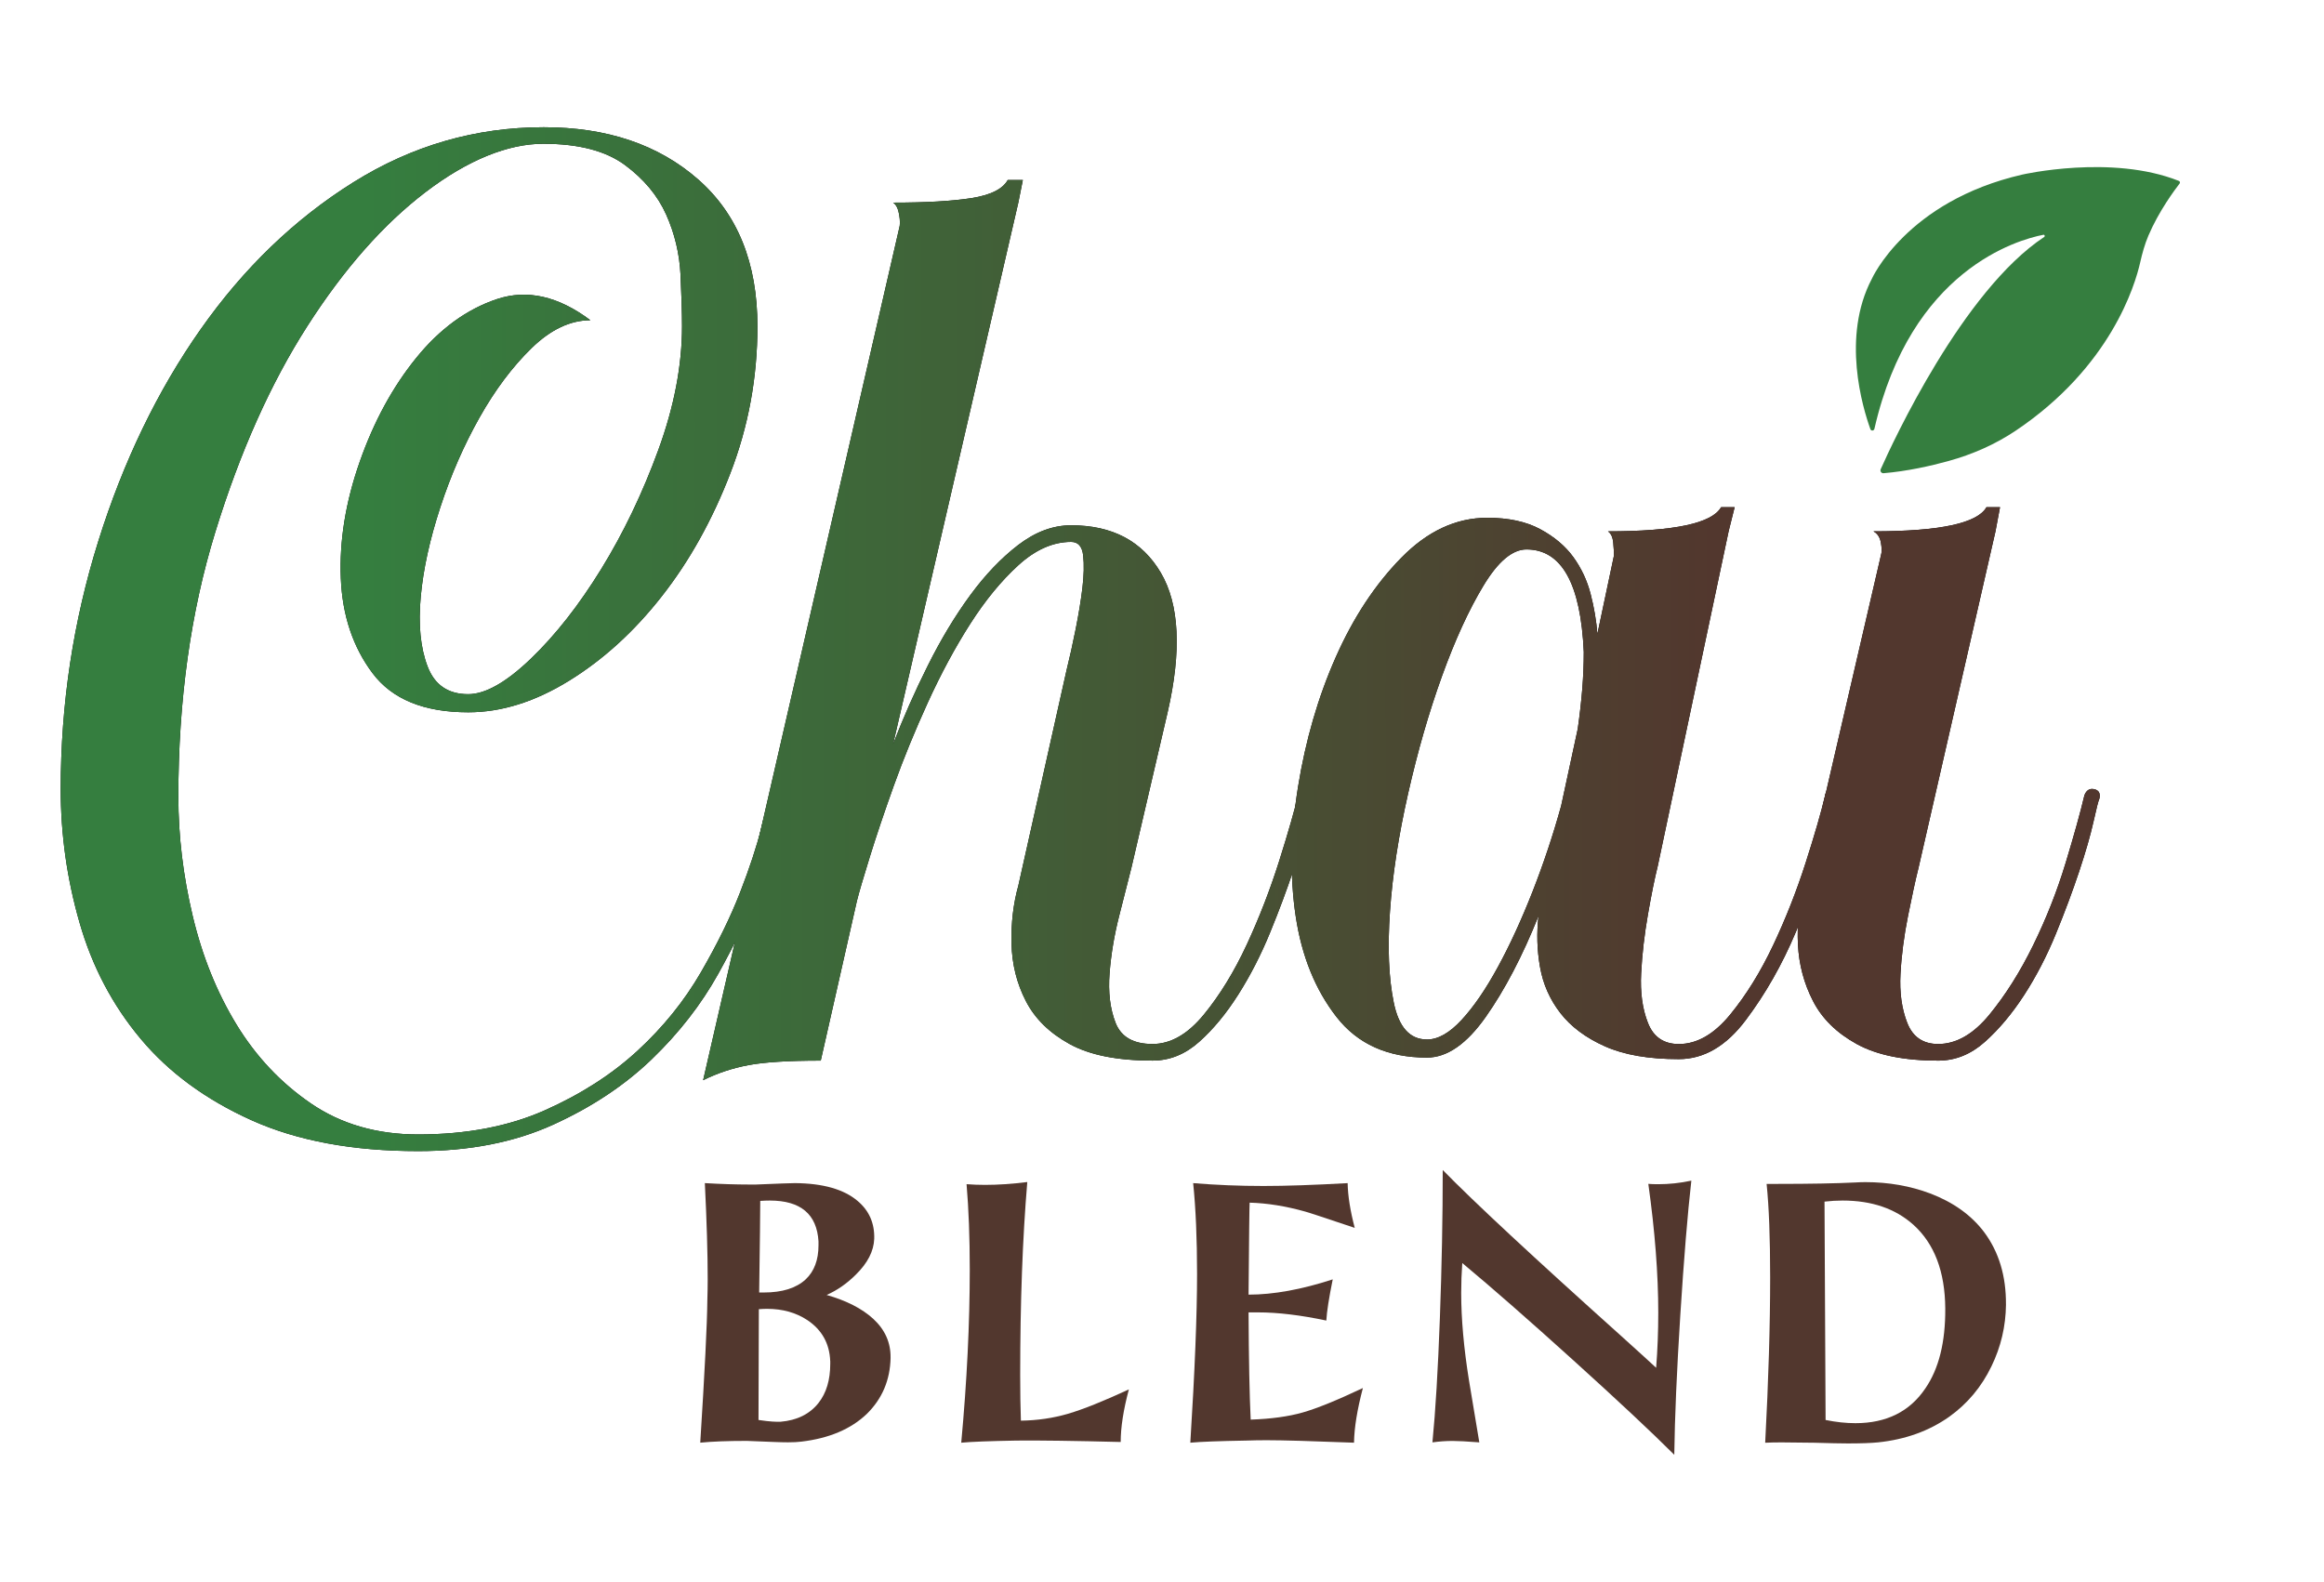
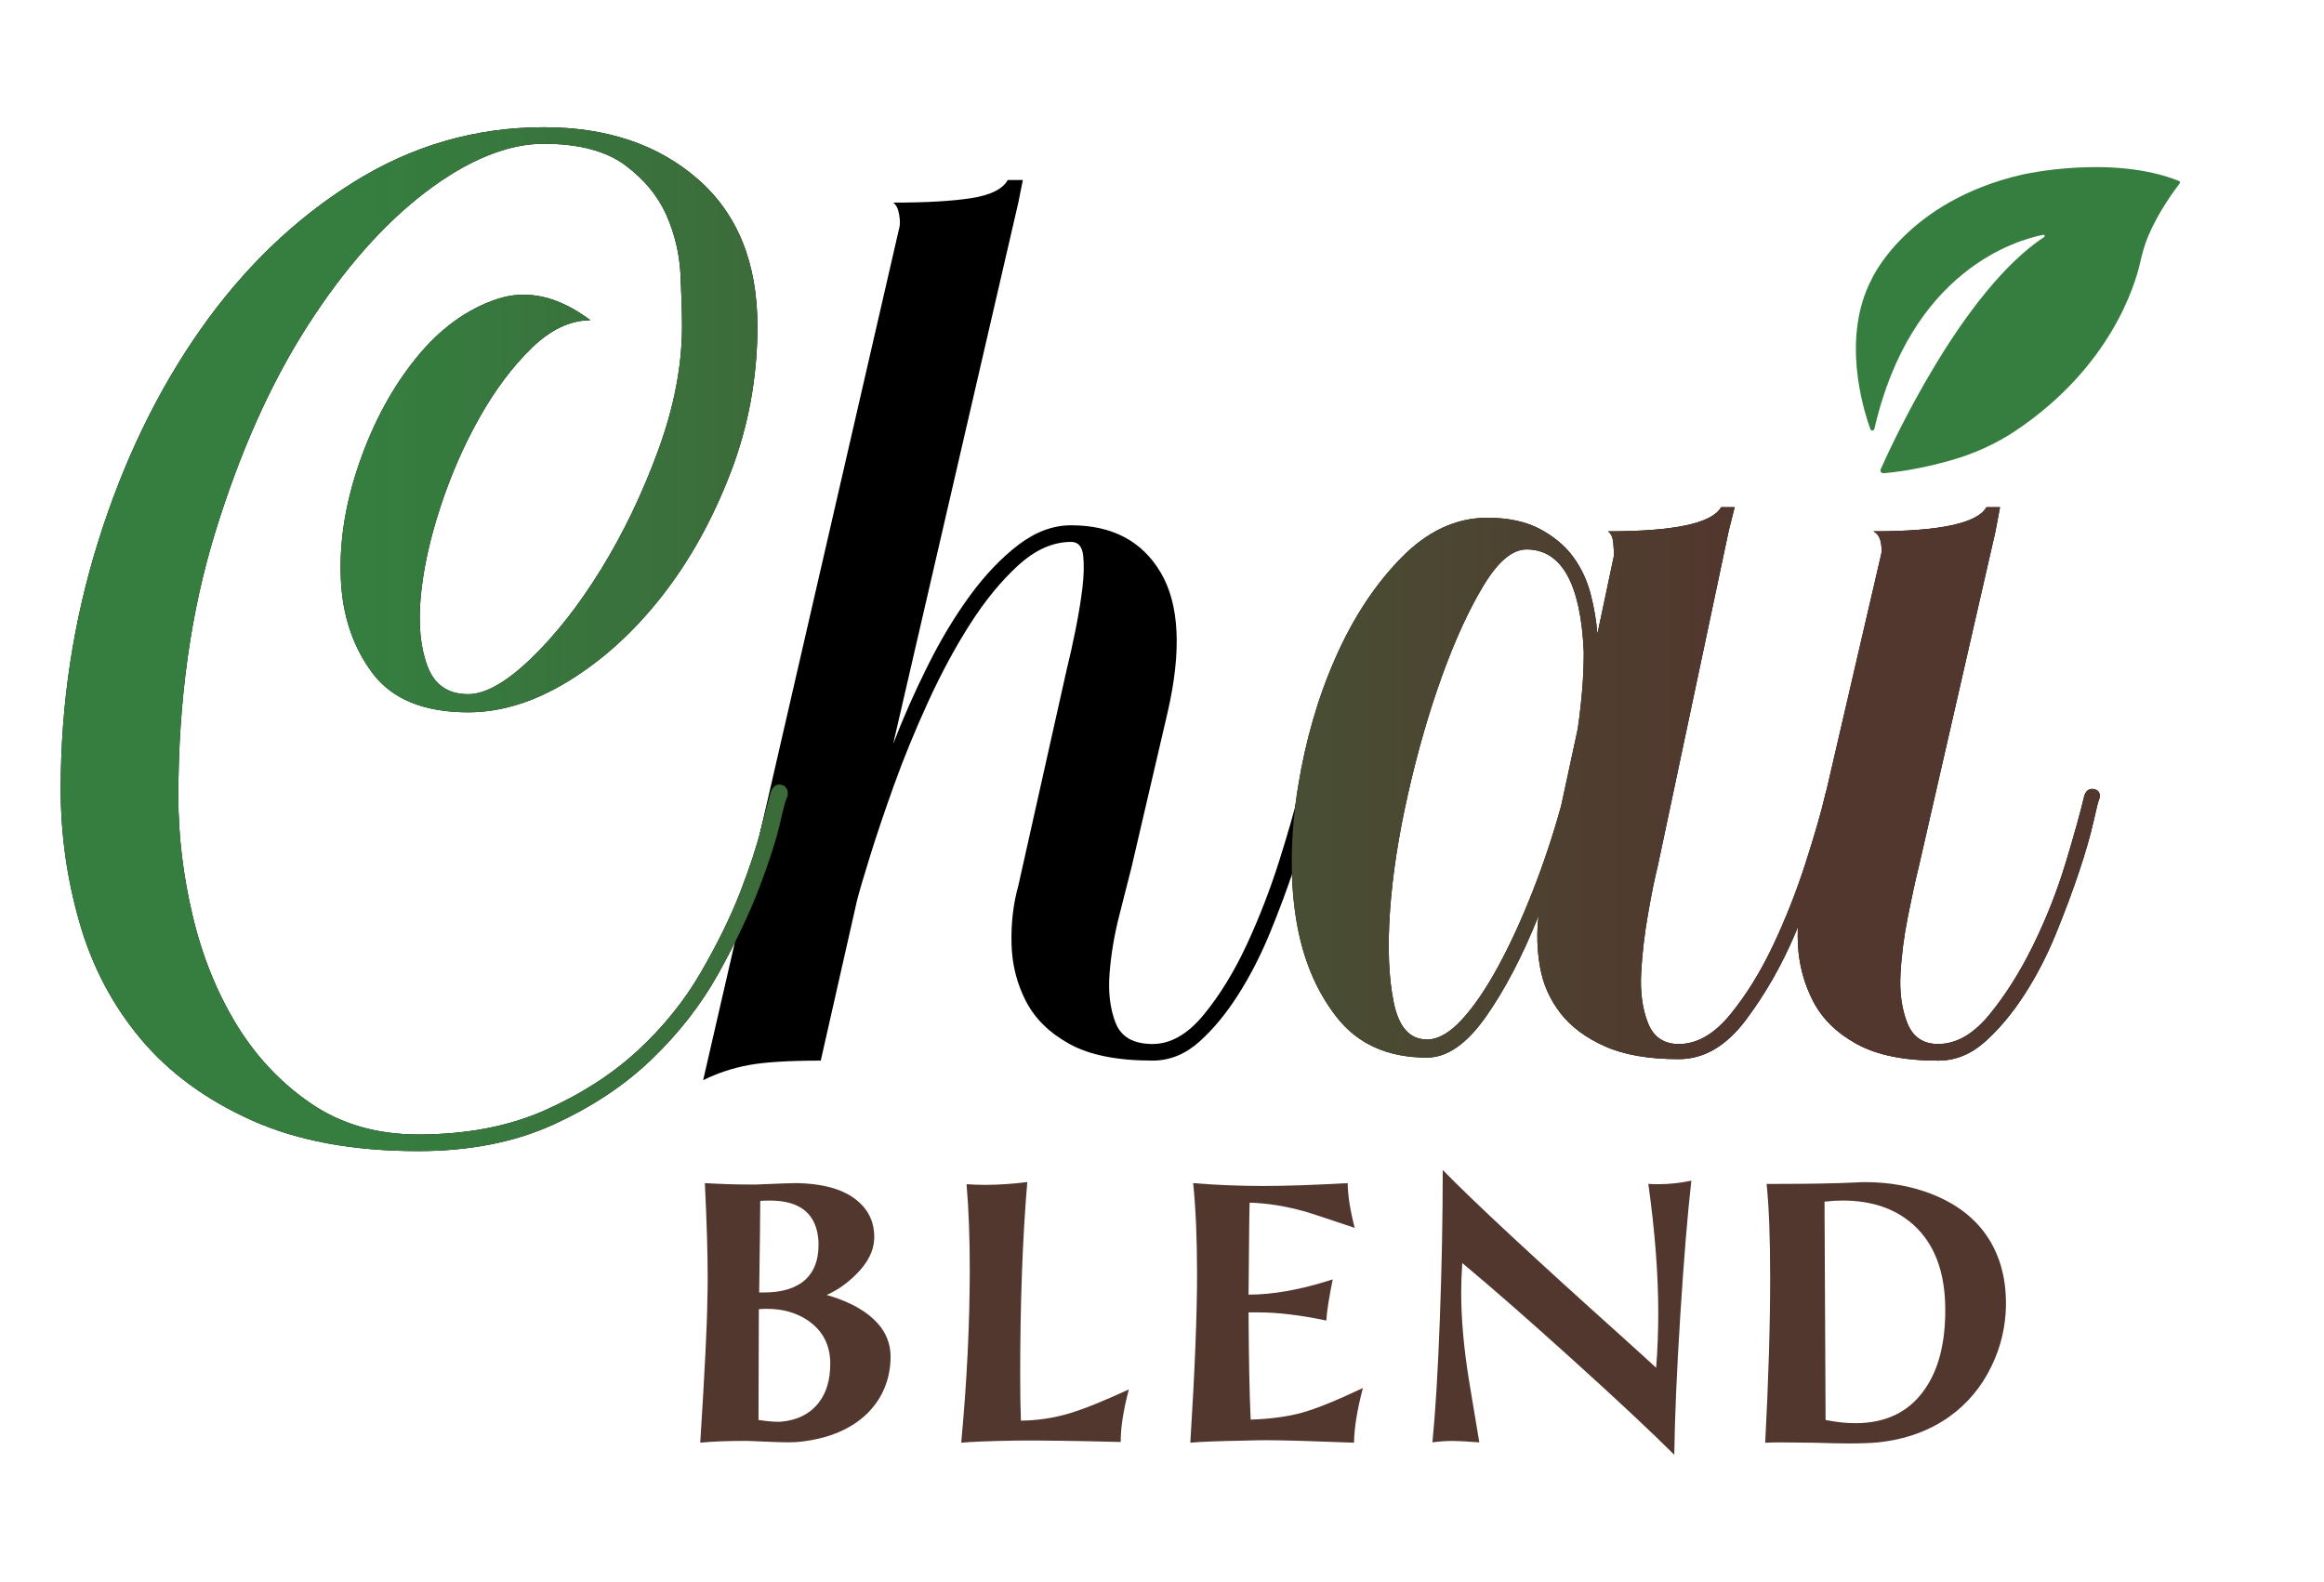
<svg xmlns="http://www.w3.org/2000/svg" id="Layer_1" viewBox="0 0 930 633">
  <defs>
    <style>.cls-1{fill:#357e3f;}.cls-2{fill:#52372e;}.cls-3{fill:url(#linear-gradient);}</style>
    <linearGradient id="linear-gradient" x1="686.59" y1="255.81" x2="145.2" y2="255.81" gradientUnits="userSpaceOnUse">
      <stop offset="0" stop-color="#52372e" />
      <stop offset=".62" stop-color="#3e6639" />
      <stop offset="1" stop-color="#357e3f" />
    </linearGradient>
  </defs>
  <path class="cls-2" d="M356.39,543.43c-.19,8.91-3.36,16.39-9.52,22.45-6.35,6.06-15.06,9.76-26.15,11.08-1.42.19-3.22.28-5.4.28-1.52,0-3.41-.05-5.68-.14-6.73-.28-10.33-.43-10.8-.43-7.67,0-13.88.24-18.62.71,1.8-28.51,2.75-47.51,2.84-56.98.09-3.03.14-5.87.14-8.53,0-10.23-.38-23.02-1.14-38.37,6.54.38,12.46.57,17.76.57h2.7c9-.38,14.21-.57,15.63-.57,11.18.1,19.52,2.46,25.01,7.11,4.64,3.89,6.87,8.95,6.68,15.21-.19,4.93-2.65,9.71-7.39,14.35-3.51,3.51-7.39,6.21-11.65,8.1,7.96,2.27,14.16,5.45,18.62,9.52,4.74,4.36,7.06,9.57,6.96,15.63ZM332.23,544.71c-.28-7.01-3.32-12.46-9.09-16.34-4.55-3.03-9.95-4.55-16.2-4.55-1.04,0-2.13.05-3.27.14l-.14,44.34,3.27.43c1.8.19,3.13.28,3.98.28h1.56c6.63-.57,11.7-3.08,15.21-7.53,3.13-3.98,4.69-9.19,4.69-15.63v-1.14ZM327.54,496.82c-.66-10.89-7.15-16.34-19.47-16.34-1.14,0-2.42.05-3.84.14,0,4.17-.14,16.39-.43,36.66h1.85c7.39,0,12.98-1.75,16.77-5.26,3.41-3.22,5.12-7.77,5.12-13.64v-1.56Z" />
  <path class="cls-2" d="M451.74,556.08c-2.18,8.15-3.27,15.16-3.27,21.03-18.47-.47-32.35-.66-41.64-.57-10.8.19-18.19.48-22.17.85,2.27-24.54,3.41-47.65,3.41-69.35,0-12.79-.43-24.16-1.28-34.11,2.46.19,4.92.28,7.39.28,5.21,0,10.85-.38,16.91-1.14-1.9,22.55-2.84,48.32-2.84,77.31,0,6.73.09,12.79.28,18.19,6.63-.09,12.93-1.02,18.9-2.77,5.97-1.75,14.07-5,24.3-9.73Z" />
  <path class="cls-2" d="M545.39,555.51c-2.27,8.62-3.46,15.92-3.55,21.88-16.96-.66-28.61-.99-34.96-.99-2.84,0-5.54.05-8.1.14-10.99.19-18.47.48-22.45.85,1.8-28.71,2.7-51.2,2.7-67.5,0-14.11-.52-26.24-1.56-36.38,9.19.76,18.57,1.14,28.14,1.14,8.9,0,20.13-.38,33.68-1.14.09,5.12,1.04,11.08,2.84,17.91-12.41-4.17-19.04-6.35-19.89-6.54-7.77-2.18-15.16-3.36-22.17-3.55-.1,1.42-.24,13.69-.43,36.81,9.95,0,21.17-2.04,33.68-6.11-1.52,7.48-2.37,12.98-2.56,16.48-10.33-2.18-19.42-3.27-27.28-3.27h-3.84c.09,18.85.38,33.16.85,42.92,8.15-.28,15.06-1.23,20.75-2.84,5.68-1.61,13.74-4.88,24.16-9.81Z" />
  <path class="cls-2" d="M676.83,472.52c-1.52,13.36-2.98,31.26-4.41,53.72-1.42,22.45-2.23,41.12-2.42,55.99-8.91-8.9-22.31-21.46-40.22-37.66-17.91-16.2-32.78-29.22-44.62-39.08-.28,3.98-.43,7.96-.43,11.94,0,10.42,1.04,22.12,3.13,35.1l4.12,24.73c-4.93-.38-8.48-.57-10.66-.57-2.65,0-5.35.19-8.1.57,1.23-12.51,2.22-29.08,2.98-49.74.76-20.65,1.14-40.4,1.14-59.26,12.5,12.79,36.24,34.86,71.19,66.22,7.77,7.01,12.51,11.32,14.21,12.93.57-7.2.85-14.54.85-22.03,0-15.44-1.33-32.64-3.98-51.58,1.04.1,2.37.14,3.98.14,4.36,0,8.76-.47,13.22-1.42Z" />
  <path class="cls-2" d="M802.74,522.12c-.1,8.72-2.04,16.96-5.83,24.73-3.98,8.24-9.62,14.97-16.91,20.18-8.05,5.68-17.53,9.09-28.42,10.23-2.84.28-6.87.43-12.08.43-3.03,0-7.49-.1-13.36-.28-6.06-.09-10.47-.14-13.22-.14-2.56,0-4.74.05-6.54.14,1.33-25.1,1.99-47.18,1.99-66.22,0-15.82-.48-28.28-1.42-37.37h4.41c12.88,0,23.21-.19,30.98-.57,1.51-.09,2.89-.14,4.12-.14,9.28,0,17.95,1.52,26,4.55,9.19,3.51,16.34,8.62,21.46,15.35,5.97,7.96,8.9,17.67,8.81,29.13ZM778.44,523.68c-.1-14.78-4.36-25.96-12.79-33.54-7.2-6.44-16.63-9.66-28.28-9.66-2.37,0-4.79.14-7.25.43l.43,87.39c4.17.85,8.15,1.28,11.94,1.28,12.41,0,21.74-4.64,27.99-13.93,5.4-7.86,8.05-18.52,7.96-31.97Z" />
  <path class="cls-1" d="M750.08,171.63c-.19.82-1.31.93-1.6.13-3.1-8.59-11.64-36.88.56-60.14,0,0,13.81-31.1,60.23-41.75,0,0,35.74-8.2,62.67,2.54.41.16.55.69.28,1.04-1.9,2.45-8.32,11.05-12.5,20.88-1.46,3.44-2.45,7.05-3.28,10.7-2.05,9.11-11.79,41.78-49.76,67.3-8.23,5.53-17.36,9.53-26.92,12.17-7.31,2.02-16.61,4.1-26.02,4.89-.86.07-1.49-.8-1.14-1.59,4.9-11.01,32.84-71.42,65.42-92.96.45-.3.19-.97-.33-.87-10.34,2-53.04,14.03-67.61,77.67Z" />
  <path d="M307.91,318.87c.8-3.62,2.31-5.22,4.53-4.83,2.21.41,3.11,2.02,2.72,4.83-.41,0-1.41,3.53-3.02,10.56-1.61,7.04-4.43,15.79-8.45,26.25-4.03,10.47-9.46,21.83-16.29,34.1-6.85,12.28-15.69,23.64-26.55,34.1-10.86,10.46-24.04,19.21-39.53,26.25-15.49,7.03-33.49,10.56-54.01,10.56-26.16,0-48.38-4.13-66.68-12.37-18.31-8.25-33.1-19.11-44.36-32.59-11.27-13.47-19.42-28.97-24.44-46.47-5.03-17.5-7.54-35.3-7.54-53.41,0-34.19,5.03-67.29,15.05-99.27,10.03-31.98,23.69-60.24,40.95-84.79,17.26-24.54,37.63-44.15,61.12-58.84,23.48-14.68,48.87-22.03,76.18-22.03,25.29,0,45.86,6.94,61.72,20.82,15.86,13.88,23.79,33.49,23.79,58.84,0,20.52-3.62,40.13-10.84,58.84-7.22,18.71-16.36,35.11-27.4,49.18-11.04,14.09-23.39,25.35-37.07,33.8-13.67,8.45-27.14,12.67-40.42,12.67-17.71,0-30.48-5.22-38.32-15.69-7.84-10.46-12.07-23.13-12.67-38.02-.6-14.88,1.9-30.37,7.54-46.47,5.63-16.09,13.17-29.97,22.63-41.64,9.45-11.66,20.22-19.51,32.29-23.54,12.07-4.02,24.54-1.21,37.42,8.45-8.05,0-15.9,3.72-23.54,11.16-7.65,7.45-14.59,16.7-20.82,27.76-6.24,11.07-11.47,23.04-15.69,35.91-4.22,12.88-6.85,24.85-7.85,35.91-1.01,11.07-.1,20.32,2.72,27.76,2.81,7.45,8.24,11.16,16.29,11.16,6.84,0,15.18-4.72,25.04-14.18,9.85-9.45,19.25-21.42,28.18-35.91,8.92-14.48,16.54-30.37,22.86-47.68,6.32-17.29,9.48-33.8,9.48-49.49,0-5.22-.21-12.07-.6-20.52-.41-8.45-2.32-16.49-5.73-24.14-3.42-7.64-8.96-14.28-16.6-19.92-7.65-5.63-18.51-8.45-32.59-8.45s-30.17,6.44-47.07,19.31c-16.9,12.88-32.69,30.78-47.37,53.71-14.69,22.93-26.96,50.39-36.81,82.38-9.86,31.98-14.79,67.29-14.79,105.91,0,15.69,1.91,31.59,5.73,47.68,3.82,16.1,9.66,30.58,17.5,43.45,7.85,12.88,17.8,23.43,29.87,31.68,12.07,8.24,26.35,12.37,42.85,12.37,19.31,0,36.21-3.22,50.69-9.66,14.48-6.44,26.86-14.39,37.11-23.84,10.26-9.45,18.71-19.92,25.35-31.38,6.64-11.47,11.86-22.12,15.69-31.98,3.82-9.85,6.64-18.41,8.45-25.65,1.81-7.24,2.91-11.47,3.32-12.67Z" />
  <path d="M519.73,317.06c.8-2.01,2.11-2.72,3.92-2.11,1.81.6,2.51,1.91,2.11,3.92-.41.81-1.21,3.92-2.41,9.35-1.21,5.43-3.12,12.07-5.73,19.92-2.62,7.85-5.73,16.2-9.35,25.04-3.62,8.85-7.84,17.11-12.67,24.74-4.83,7.65-10.06,13.98-15.69,19.01-5.64,5.04-11.87,7.54-18.71,7.54-14.09,0-25.15-2.21-33.19-6.64-8.05-4.42-13.88-10.16-17.5-17.2-3.62-7.03-5.54-14.68-5.73-22.93-.21-8.24.7-15.99,2.72-23.23l19.31-86.3c1.21-4.83,2.41-10.26,3.62-16.29,1.21-6.03,2.11-11.56,2.72-16.6.6-5.03.7-9.35.3-12.97-.41-3.62-2.02-5.43-4.83-5.43-7.24,0-14.29,3.12-21.12,9.35-6.85,6.24-13.28,14.09-19.31,23.54-6.04,9.46-11.67,19.92-16.9,31.38-5.23,11.47-9.76,22.54-13.58,33.19-3.83,10.66-7.04,20.22-9.66,28.67-2.62,8.45-4.33,14.29-5.13,17.5l-14.48,63.97c-12.88,0-22.53.6-28.97,1.81-6.43,1.21-12.47,3.22-18.1,6.03l78.45-340.97c.4-1.21.4-3.02,0-5.43-.41-2.41-1.21-4.02-2.41-4.83,13.28,0,23.73-.6,31.38-1.81,7.64-1.21,12.47-3.62,14.48-7.24h6.04l-1.81,9.05-50.09,216.65c4.02-10.46,8.65-20.91,13.88-31.38,5.22-10.46,10.86-19.81,16.9-28.06,6.04-8.24,12.47-14.98,19.31-20.22,6.84-5.22,13.88-7.85,21.12-7.85,16.49,0,28.46,6.34,35.91,19.01,7.44,12.67,8.35,31.29,2.72,55.82l-14.48,62.16c-1.21,4.83-2.82,11.16-4.83,19.01-2.02,7.85-3.32,15.6-3.92,23.23-.6,7.65.2,14.29,2.41,19.92,2.21,5.64,7.14,8.45,14.79,8.45,7.24,0,14.08-3.92,20.52-11.77,6.43-7.85,12.16-17.2,17.2-28.06,5.03-10.86,9.35-22.03,12.97-33.49s6.23-20.61,7.85-27.46Z" />
  <path d="M730.34,318.27c.4-2.01,1.6-2.81,3.62-2.41,2.01.41,2.61,1.61,1.81,3.62,0,1.21-1.51,7.24-4.53,18.1-3.02,10.86-7.24,22.73-12.67,35.61-5.43,12.88-12.07,24.55-19.92,35-7.84,10.47-16.8,15.69-26.85,15.69-12.07,0-21.93-1.71-29.57-5.13-7.65-3.41-13.58-7.85-17.8-13.28-4.22-5.43-6.94-11.56-8.15-18.41-1.21-6.84-1.41-13.67-.6-20.52-6.44,16.1-13.48,29.57-21.12,40.43-7.65,10.86-15.49,16.29-23.54,16.29-15.69,0-27.76-5.43-36.21-16.29-8.45-10.86-13.88-24.23-16.29-40.13-2.41-15.89-2.11-33.19.91-51.9,3.02-18.71,8.04-36,15.09-51.9,7.03-15.89,15.79-29.17,26.25-39.83,10.46-10.66,21.92-15.99,34.4-15.99,8.45,0,15.48,1.51,21.12,4.53,5.63,3.02,10.05,6.74,13.28,11.16,3.21,4.43,5.53,9.35,6.94,14.79,1.41,5.43,2.31,10.77,2.72,15.99l6.64-31.38c0-1.21-.1-2.91-.3-5.13-.21-2.21-.91-3.72-2.11-4.53,26.55,0,41.64-3.22,45.26-9.66h5.43l-2.41,9.66-28.36,133.97c-1.21,4.83-2.52,11.27-3.92,19.31-1.41,8.05-2.32,15.9-2.72,23.54-.41,7.65.5,14.29,2.72,19.92,2.21,5.64,6.34,8.45,12.37,8.45,7.24,0,14.08-3.92,20.52-11.77,6.43-7.85,12.16-17.1,17.2-27.76,5.03-10.66,9.35-21.62,12.97-32.89,3.62-11.26,6.23-20.31,7.85-27.16ZM571.02,416.03c4.42,0,9.05-2.61,13.88-7.85,4.83-5.22,9.66-12.27,14.48-21.12,4.83-8.84,9.45-18.91,13.88-30.17,4.42-11.26,8.24-22.72,11.47-34.4l6.64-30.78c.8-5.63,1.4-10.96,1.81-15.99.4-5.03.6-9.96.6-14.79-1.21-27.35-8.85-41.04-22.93-41.04-5.64,0-11.37,4.83-17.2,14.48-5.84,9.66-11.37,21.73-16.6,36.21-5.23,14.48-9.76,30.17-13.58,47.07-3.83,16.9-6.24,32.59-7.24,47.07-1.01,14.48-.51,26.66,1.51,36.51,2.01,9.86,6.43,14.79,13.28,14.79Z" />
  <path d="M840.17,319.48c-.41.81-1.21,3.92-2.41,9.35-1.21,5.43-3.12,12.07-5.73,19.92-2.62,7.85-5.73,16.2-9.35,25.04-3.62,8.85-7.85,17-12.67,24.44-4.83,7.45-10.06,13.68-15.69,18.71-5.64,5.04-11.87,7.54-18.71,7.54-13.68,0-24.54-2.21-32.59-6.64-8.05-4.42-13.88-10.16-17.5-17.2-3.62-7.03-5.63-14.58-6.03-22.63-.4-8.04.41-15.69,2.41-22.93l30.78-132.77c.4-1.21.4-2.91,0-5.13-.41-2.21-1.41-3.72-3.02-4.53,26.55,0,41.64-3.22,45.26-9.66h5.43l-1.81,9.66-30.78,134.58c-1.21,4.83-2.62,11.27-4.22,19.31-1.61,8.05-2.62,15.79-3.02,23.23-.41,7.45.5,13.98,2.71,19.61,2.21,5.64,6.34,8.45,12.37,8.45,7.24,0,14.08-3.92,20.52-11.77,6.43-7.85,12.27-17.1,17.5-27.76,5.22-10.66,9.55-21.62,12.97-32.89,3.41-11.26,5.93-20.31,7.54-27.16.8-2.01,2.11-2.81,3.92-2.41,1.81.41,2.51,1.61,2.11,3.62Z" />
  <path class="cls-3" d="M307.91,318.87c.8-3.62,2.31-5.22,4.53-4.83,2.21.41,3.11,2.02,2.72,4.83-.41,0-1.41,3.53-3.02,10.56-1.61,7.04-4.43,15.79-8.45,26.25-4.03,10.47-9.46,21.83-16.29,34.1-6.85,12.28-15.69,23.64-26.55,34.1-10.86,10.46-24.04,19.21-39.53,26.25-15.49,7.03-33.49,10.56-54.01,10.56-26.16,0-48.38-4.13-66.68-12.37-18.31-8.25-33.1-19.11-44.36-32.59-11.27-13.47-19.42-28.97-24.44-46.47-5.03-17.5-7.54-35.3-7.54-53.41,0-34.19,5.03-67.29,15.05-99.27,10.03-31.98,23.69-60.24,40.95-84.79,17.26-24.54,37.63-44.15,61.12-58.84,23.48-14.68,48.87-22.03,76.18-22.03,25.29,0,45.86,6.94,61.72,20.82,15.86,13.88,23.79,33.49,23.79,58.84,0,20.52-3.62,40.13-10.84,58.84-7.22,18.71-16.36,35.11-27.4,49.18-11.04,14.09-23.39,25.35-37.07,33.8-13.67,8.45-27.14,12.67-40.42,12.67-17.71,0-30.48-5.22-38.32-15.69-7.84-10.46-12.07-23.13-12.67-38.02-.6-14.88,1.9-30.37,7.54-46.47,5.63-16.09,13.17-29.97,22.63-41.64,9.45-11.66,20.22-19.51,32.29-23.54,12.07-4.02,24.54-1.21,37.42,8.45-8.05,0-15.9,3.72-23.54,11.16-7.65,7.45-14.59,16.7-20.82,27.76-6.24,11.07-11.47,23.04-15.69,35.91-4.22,12.88-6.85,24.85-7.85,35.91-1.01,11.07-.1,20.32,2.72,27.76,2.81,7.45,8.24,11.16,16.29,11.16,6.84,0,15.18-4.72,25.04-14.18,9.85-9.45,19.25-21.42,28.18-35.91,8.92-14.48,16.54-30.37,22.86-47.68,6.32-17.29,9.48-33.8,9.48-49.49,0-5.22-.21-12.07-.6-20.52-.41-8.45-2.32-16.49-5.73-24.14-3.42-7.64-8.96-14.28-16.6-19.92-7.65-5.63-18.51-8.45-32.59-8.45s-30.17,6.44-47.07,19.31c-16.9,12.88-32.69,30.78-47.37,53.71-14.69,22.93-26.96,50.39-36.81,82.38-9.86,31.98-14.79,67.29-14.79,105.91,0,15.69,1.91,31.59,5.73,47.68,3.82,16.1,9.66,30.58,17.5,43.45,7.85,12.88,17.8,23.43,29.87,31.68,12.07,8.24,26.35,12.37,42.85,12.37,19.31,0,36.21-3.22,50.69-9.66,14.48-6.44,26.86-14.39,37.11-23.84,10.26-9.45,18.71-19.92,25.35-31.38,6.64-11.47,11.86-22.12,15.69-31.98,3.82-9.85,6.64-18.41,8.45-25.65,1.81-7.24,2.91-11.47,3.32-12.67Z" />
-   <path class="cls-3" d="M519.73,317.06c.8-2.01,2.11-2.72,3.92-2.11,1.81.6,2.51,1.91,2.11,3.92-.41.81-1.21,3.92-2.41,9.35-1.21,5.43-3.12,12.07-5.73,19.92-2.62,7.85-5.73,16.2-9.35,25.04-3.62,8.85-7.84,17.11-12.67,24.74-4.83,7.65-10.06,13.98-15.69,19.01-5.64,5.04-11.87,7.54-18.71,7.54-14.09,0-25.15-2.21-33.19-6.64-8.05-4.42-13.88-10.16-17.5-17.2-3.62-7.03-5.54-14.68-5.73-22.93-.21-8.24.7-15.99,2.72-23.23l19.31-86.3c1.21-4.83,2.41-10.26,3.62-16.29,1.21-6.03,2.11-11.56,2.72-16.6.6-5.03.7-9.35.3-12.97-.41-3.62-2.02-5.43-4.83-5.43-7.24,0-14.29,3.12-21.12,9.35-6.85,6.24-13.28,14.09-19.31,23.54-6.04,9.46-11.67,19.92-16.9,31.38-5.23,11.47-9.76,22.54-13.58,33.19-3.83,10.66-7.04,20.22-9.66,28.67-2.62,8.45-4.33,14.29-5.13,17.5l-14.48,63.97c-12.88,0-22.53.6-28.97,1.81-6.43,1.21-12.47,3.22-18.1,6.03l78.45-340.97c.4-1.21.4-3.02,0-5.43-.41-2.41-1.21-4.02-2.41-4.83,13.28,0,23.73-.6,31.38-1.81,7.64-1.21,12.47-3.62,14.48-7.24h6.04l-1.81,9.05-50.09,216.65c4.02-10.46,8.65-20.91,13.88-31.38,5.22-10.46,10.86-19.81,16.9-28.06,6.04-8.24,12.47-14.98,19.31-20.22,6.84-5.22,13.88-7.85,21.12-7.85,16.49,0,28.46,6.34,35.91,19.01,7.44,12.67,8.35,31.29,2.72,55.82l-14.48,62.16c-1.21,4.83-2.82,11.16-4.83,19.01-2.02,7.85-3.32,15.6-3.92,23.23-.6,7.65.2,14.29,2.41,19.92,2.21,5.64,7.14,8.45,14.79,8.45,7.24,0,14.08-3.92,20.52-11.77,6.43-7.85,12.16-17.2,17.2-28.06,5.03-10.86,9.35-22.03,12.97-33.49s6.23-20.61,7.85-27.46Z" />
  <path class="cls-3" d="M730.34,318.27c.4-2.01,1.6-2.81,3.62-2.41,2.01.41,2.61,1.61,1.81,3.62,0,1.21-1.51,7.24-4.53,18.1-3.02,10.86-7.24,22.73-12.67,35.61-5.43,12.88-12.07,24.55-19.92,35-7.84,10.47-16.8,15.69-26.85,15.69-12.07,0-21.93-1.71-29.57-5.13-7.65-3.41-13.58-7.85-17.8-13.28-4.22-5.43-6.94-11.56-8.15-18.41-1.21-6.84-1.41-13.67-.6-20.52-6.44,16.1-13.48,29.57-21.12,40.43-7.65,10.86-15.49,16.29-23.54,16.29-15.69,0-27.76-5.43-36.21-16.29-8.45-10.86-13.88-24.23-16.29-40.13-2.41-15.89-2.11-33.19.91-51.9,3.02-18.71,8.04-36,15.09-51.9,7.03-15.89,15.79-29.17,26.25-39.83,10.46-10.66,21.92-15.99,34.4-15.99,8.45,0,15.48,1.51,21.12,4.53,5.63,3.02,10.05,6.74,13.28,11.16,3.21,4.43,5.53,9.35,6.94,14.79,1.41,5.43,2.31,10.77,2.72,15.99l6.64-31.38c0-1.21-.1-2.91-.3-5.13-.21-2.21-.91-3.72-2.11-4.53,26.55,0,41.64-3.22,45.26-9.66h5.43l-2.41,9.66-28.36,133.97c-1.21,4.83-2.52,11.27-3.92,19.31-1.41,8.05-2.32,15.9-2.72,23.54-.41,7.65.5,14.29,2.72,19.92,2.21,5.64,6.34,8.45,12.37,8.45,7.24,0,14.08-3.92,20.52-11.77,6.43-7.85,12.16-17.1,17.2-27.76,5.03-10.66,9.35-21.62,12.97-32.89,3.62-11.26,6.23-20.31,7.85-27.16ZM571.02,416.03c4.42,0,9.05-2.61,13.88-7.85,4.83-5.22,9.66-12.27,14.48-21.12,4.83-8.84,9.45-18.91,13.88-30.17,4.42-11.26,8.24-22.72,11.47-34.4l6.64-30.78c.8-5.63,1.4-10.96,1.81-15.99.4-5.03.6-9.96.6-14.79-1.21-27.35-8.85-41.04-22.93-41.04-5.64,0-11.37,4.83-17.2,14.48-5.84,9.66-11.37,21.73-16.6,36.21-5.23,14.48-9.76,30.17-13.58,47.07-3.83,16.9-6.24,32.59-7.24,47.07-1.01,14.48-.51,26.66,1.51,36.51,2.01,9.86,6.43,14.79,13.28,14.79Z" />
  <path class="cls-3" d="M840.17,319.48c-.41.81-1.21,3.92-2.41,9.35-1.21,5.43-3.12,12.07-5.73,19.92-2.62,7.85-5.73,16.2-9.35,25.04-3.62,8.85-7.85,17-12.67,24.44-4.83,7.45-10.06,13.68-15.69,18.71-5.64,5.04-11.87,7.54-18.71,7.54-13.68,0-24.54-2.21-32.59-6.64-8.05-4.42-13.88-10.16-17.5-17.2-3.62-7.03-5.63-14.58-6.03-22.63-.4-8.04.41-15.69,2.41-22.93l30.78-132.77c.4-1.21.4-2.91,0-5.13-.41-2.21-1.41-3.72-3.02-4.53,26.55,0,41.64-3.22,45.26-9.66h5.43l-1.81,9.66-30.78,134.58c-1.21,4.83-2.62,11.27-4.22,19.31-1.61,8.05-2.62,15.79-3.02,23.23-.41,7.45.5,13.98,2.71,19.61,2.21,5.64,6.34,8.45,12.37,8.45,7.24,0,14.08-3.92,20.52-11.77,6.43-7.85,12.27-17.1,17.5-27.76,5.22-10.66,9.55-21.62,12.97-32.89,3.41-11.26,5.93-20.31,7.54-27.16.8-2.01,2.11-2.81,3.92-2.41,1.81.41,2.51,1.61,2.11,3.62Z" />
</svg>